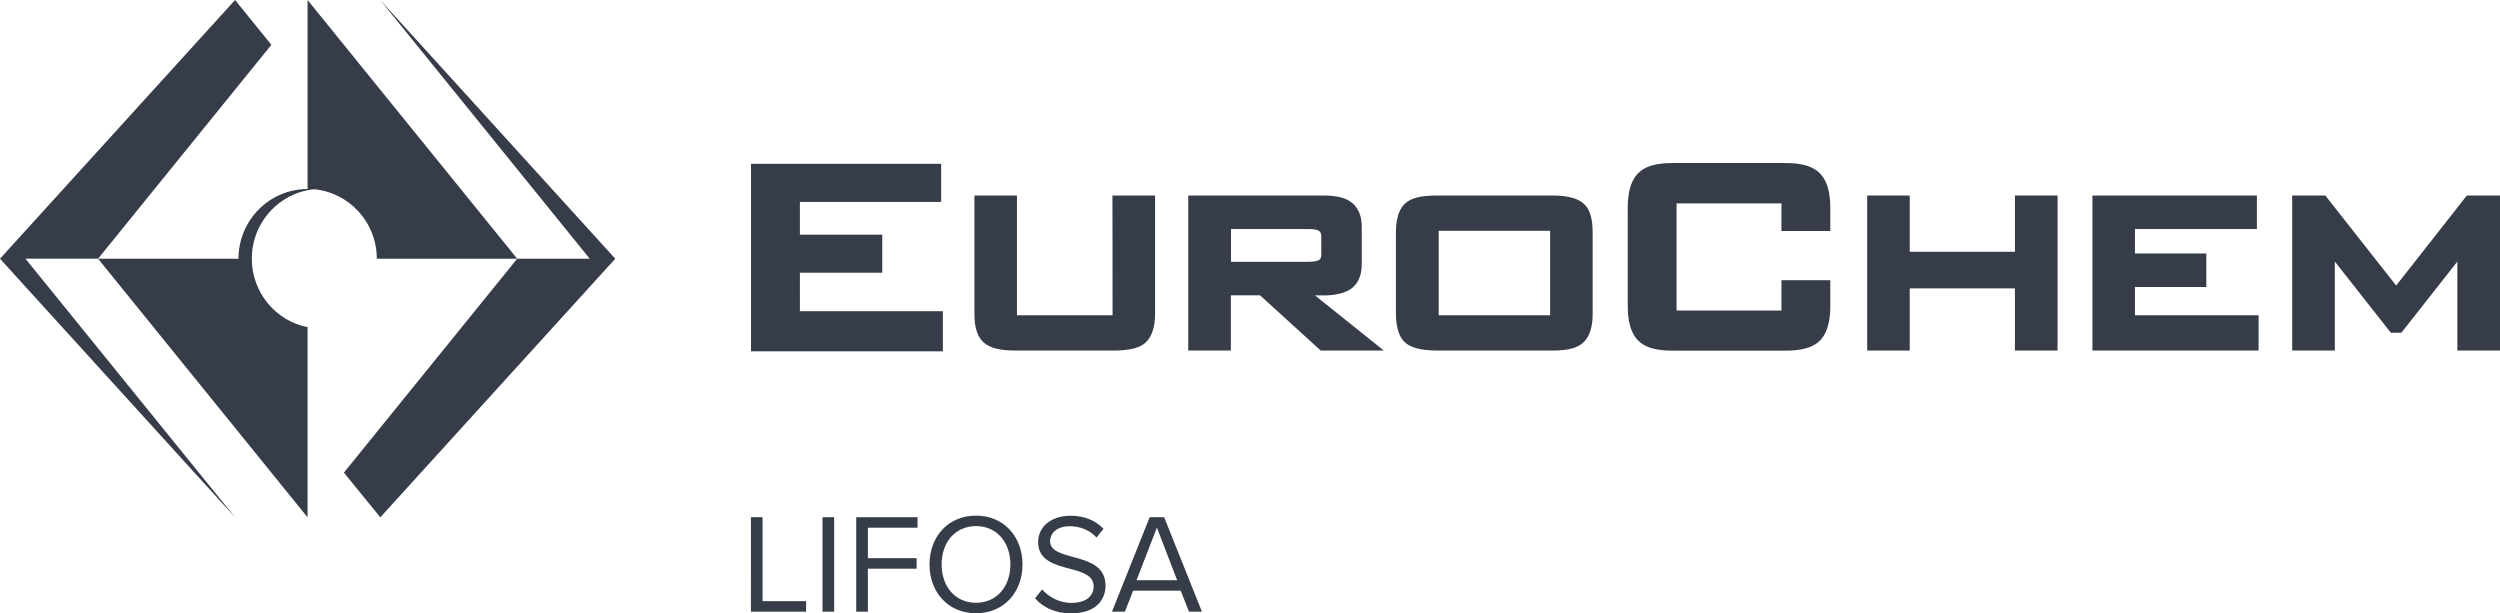
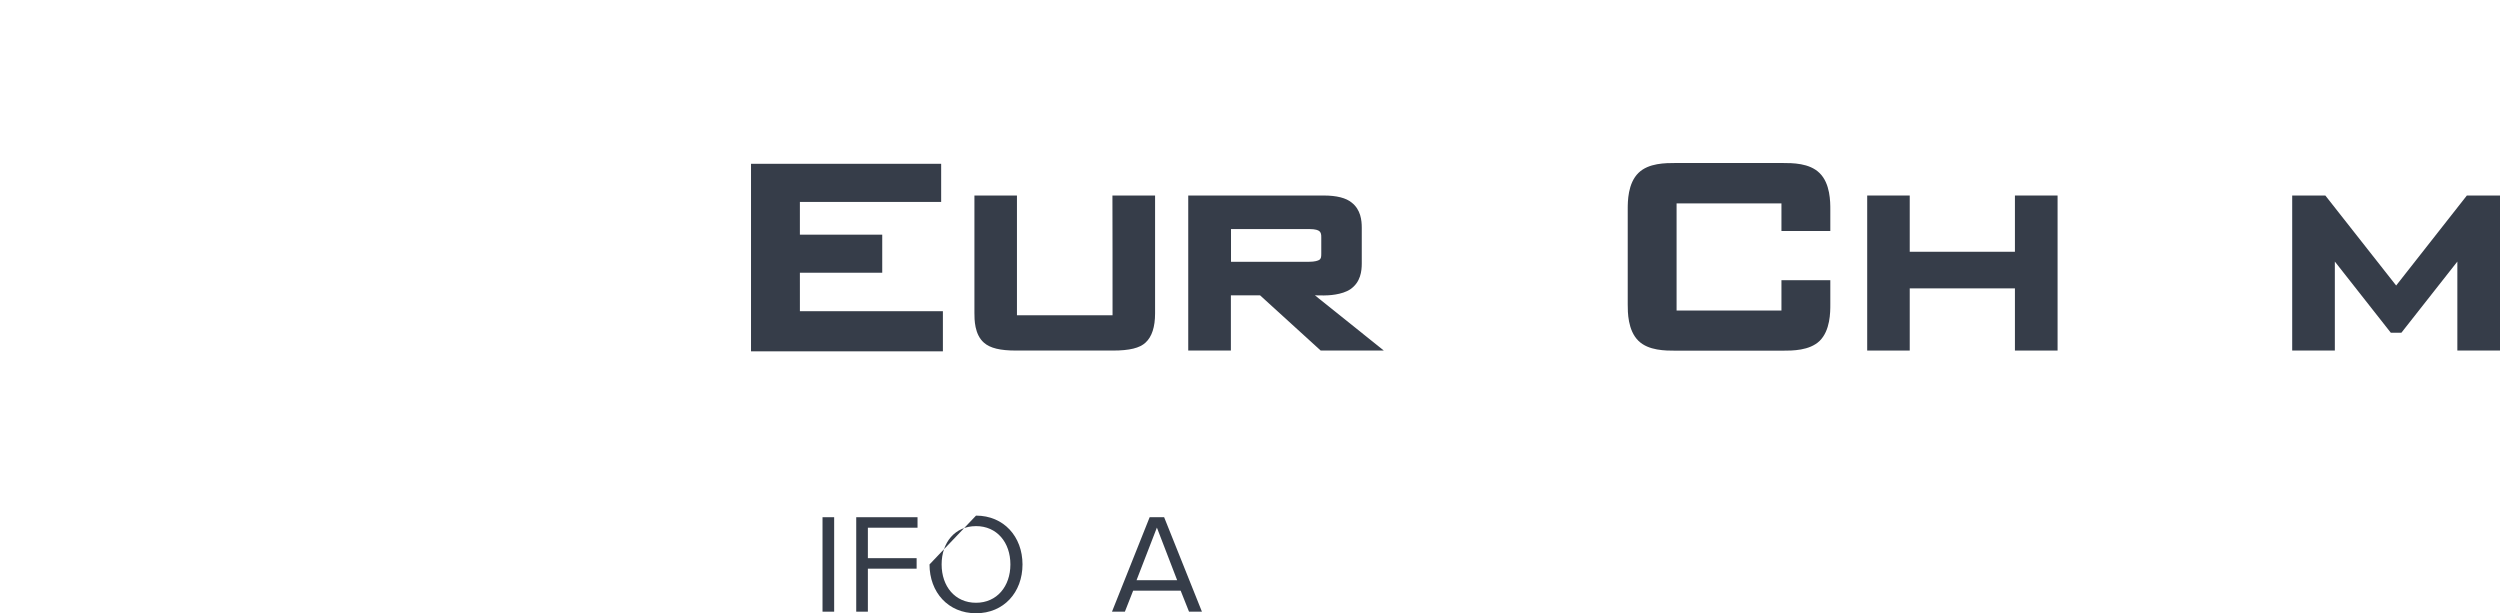
<svg xmlns="http://www.w3.org/2000/svg" width="149.884" height="36.774" fill="none" viewBox="0 0 149.884 36.774">
  <path fill="#363d49" d="M73.803 15.696v-1.963h4.7c.38 0 .535.075.59.123.115.089.122.219.122.37v.984c0 .206-.014.308-.13.376-.067.035-.223.11-.63.11h-4.652zm5.568 2.017c.244 0 1.085-.027 1.594-.376.61-.424.678-1.087.678-1.545v-2.134c0-.445-.061-1.088-.604-1.512-.339-.28-.902-.424-1.675-.424h-8.125v9.295h2.557v-3.31h1.75c.122.109 3.635 3.31 3.635 3.31h3.784l-4.13-3.31c.271.006.536.006.536.006z" />
  <path fill="#363d49" d="M66.702 18.903H60.97v-7.18h-2.55v7.044c0 .383 0 1.279.57 1.778.373.328.97.472 1.926.472h5.812c.983 0 1.607-.15 1.953-.479.38-.349.57-.937.57-1.75v-7.066h-2.557c.007 0 .007 6.764.007 7.181z" />
  <path fill="#363d49" d="M147.897 11.722s-3.927 4.993-4.239 5.396l-4.246-5.396h-1.987v9.295h2.557v-5.335l3.357 4.268h.631s2.733-3.481 3.357-4.268v5.335h2.557v-9.295z" />
-   <path fill="#363d49" d="M127.998 17.207h4.28v-2.01h-4.28v-1.464h7.311v-2.01h-9.861v9.294h9.963v-2.114h-7.413z" />
-   <path fill="#363d49" d="M92.935 18.903h-6.68v-5.067h6.68zm.047-7.18h-6.87c-.929 0-1.526.15-1.872.478-.55.506-.55 1.436-.55 1.833v4.671c0 .349 0 1.286.503 1.785.352.356 1.004.527 2 .527h6.79c.718 0 1.525-.041 2.007-.547.495-.527.495-1.382.495-1.662v-4.774c0-.424 0-1.306-.502-1.792-.536-.52-1.56-.52-2-.52z" />
  <path fill="#363d49" d="M120.802 15.094h-6.307v-3.372h-2.55v9.295h2.55v-3.728h6.307v3.728h2.557v-9.295h-2.557v3.372z" />
  <path fill="#363d49" d="M106.858 9.773h-6.395c-.604 0-1.621 0-2.225.588-.65.63-.65 1.724-.65 2.189v5.697c0 .465 0 1.56.644 2.188.603.589 1.62.589 2.231.589h6.395c.611 0 1.621 0 2.232-.582.644-.629.644-1.723.644-2.188v-1.457h-2.93v1.82h-6.287v-6.423h6.287v1.655h2.93v-1.286c0-.465 0-1.559-.644-2.188-.611-.602-1.621-.602-2.232-.602z" />
  <path fill="#363d49" d="M47.956 16.352h4.937v-2.284h-4.937v-1.963h8.47V9.821h-11.4v11.244H56.53v-2.408h-8.573z" />
-   <path fill="#363d49" d="m22.795 0 12.56 15.511h-4.347l-10.39 12.824 2.183 2.68 14.087-15.504zm-8.702 0L0 15.511l14.093 15.505L1.526 15.51H5.88L16.27 2.688Zm4.347 11.332c-2.285 0-4.143 1.874-4.143 4.18H5.88l12.56 15.504V19.615c-1.905-.376-3.343-2.073-3.343-4.104 0-2.175 1.641-3.96 3.744-4.165 2.102.205 3.75 1.99 3.75 4.165h8.417L18.44 0Z" />
-   <path fill="#363d49" d="M45.02 31.009h.698v5.033h2.611v.63h-3.31z" />
  <path fill="#363d49" d="M49.313 31.009h.698v5.663h-.698z" />
  <path fill="#363d49" d="M51.327 31.009h3.682v.629h-2.977v1.826h2.923v.63h-2.923v2.578h-.698v-5.663z" />
-   <path fill="#363d49" d="M58.516 30.913c1.661 0 2.787 1.258 2.787 2.927 0 1.676-1.126 2.927-2.787 2.927-1.669 0-2.788-1.258-2.788-2.927s1.12-2.927 2.788-2.927zm0 .63c-1.262 0-2.062.977-2.062 2.297 0 1.313.8 2.298 2.062 2.298 1.254 0 2.061-.985 2.061-2.298 0-1.32-.807-2.298-2.061-2.298z" />
-   <path fill="#363d49" d="M62.477 35.338c.373.417.976.807 1.77.807 1.003 0 1.322-.54 1.322-.978 0-.677-.685-.869-1.424-1.067-.902-.24-1.906-.492-1.906-1.607 0-.937.828-1.573 1.926-1.573.862 0 1.526.287 1.994.786l-.42.52c-.42-.465-1.01-.677-1.628-.677-.671 0-1.153.363-1.153.903 0 .568.651.739 1.363.937.916.246 1.96.533 1.96 1.723 0 .821-.556 1.662-2.068 1.662-.977 0-1.696-.376-2.157-.903z" />
+   <path fill="#363d49" d="M58.516 30.913c1.661 0 2.787 1.258 2.787 2.927 0 1.676-1.126 2.927-2.787 2.927-1.669 0-2.788-1.258-2.788-2.927zm0 .63c-1.262 0-2.062.977-2.062 2.297 0 1.313.8 2.298 2.062 2.298 1.254 0 2.061-.985 2.061-2.298 0-1.32-.807-2.298-2.061-2.298z" />
  <path fill="#363d49" d="M70.785 35.413h-2.849l-.495 1.259h-.773l2.258-5.663h.868l2.266 5.663h-.774zm-2.645-.629h2.434l-1.214-3.153z" />
</svg>